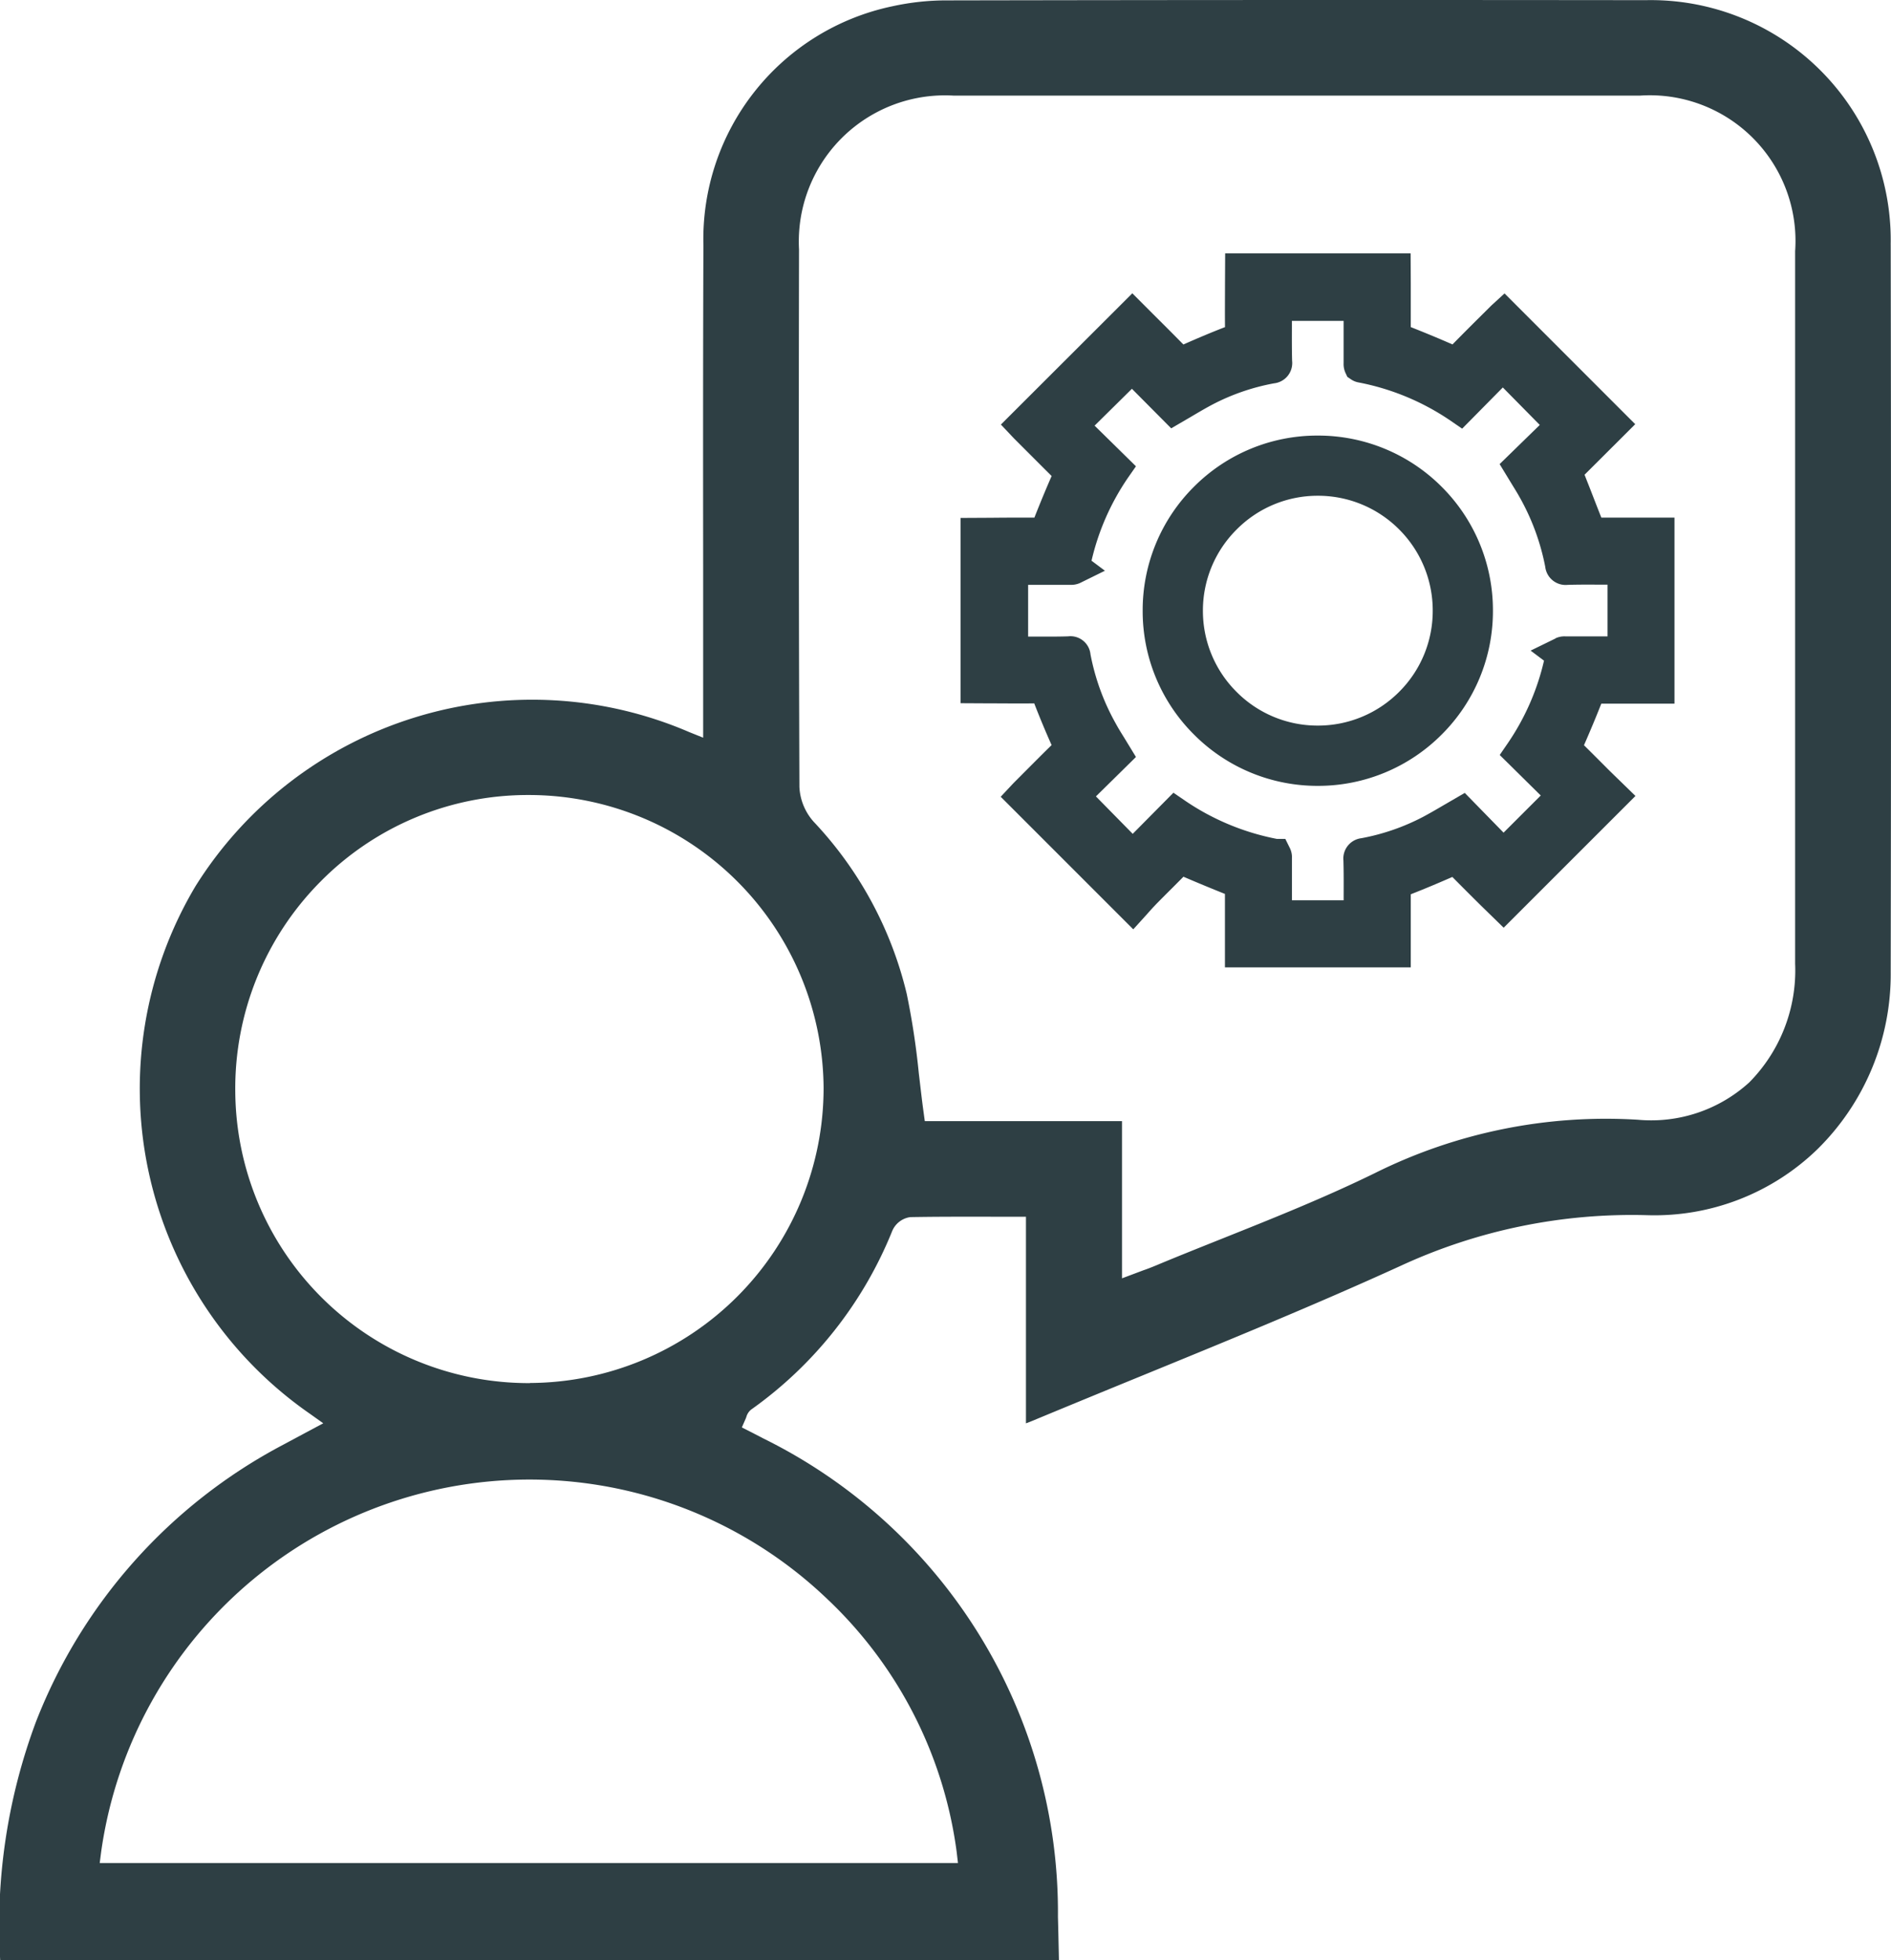
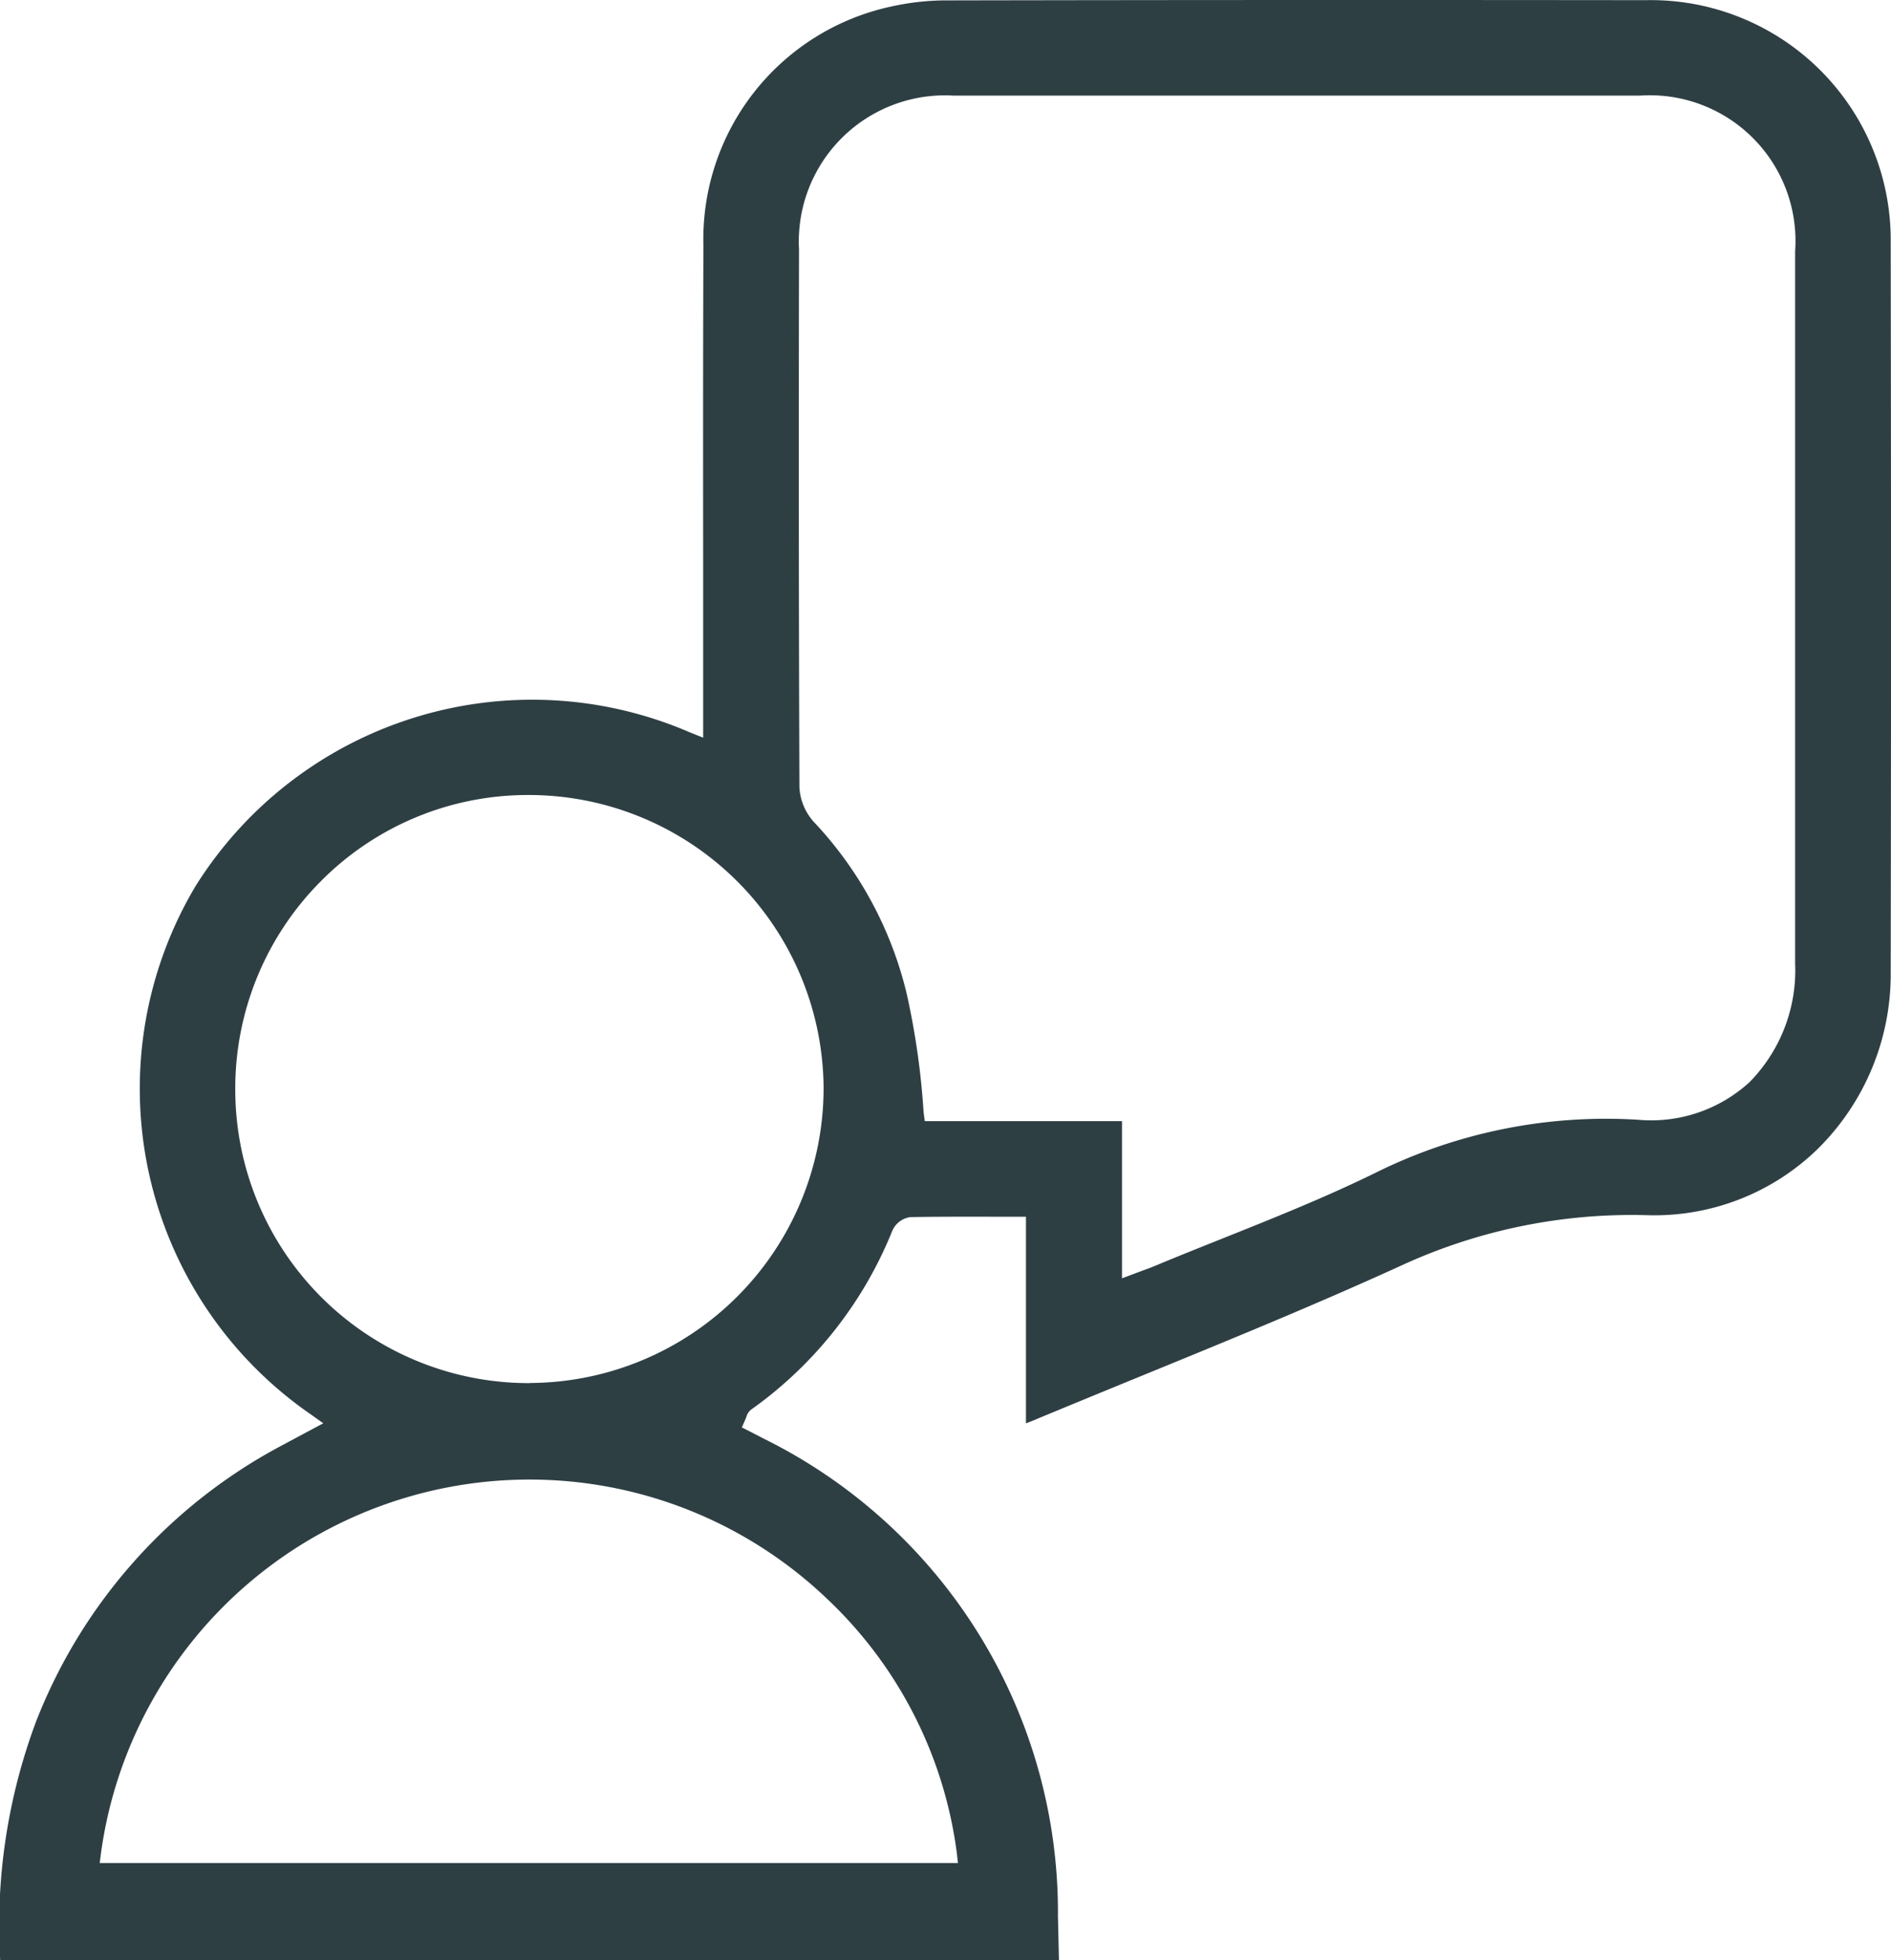
<svg xmlns="http://www.w3.org/2000/svg" width="58.487" height="60.621" viewBox="0 0 58.487 60.621">
  <g transform="translate(-1004.042 -6195.294)">
-     <path d="M14.145,1.831A7.421,7.421,0,0,0,6.568-5.734c-7-.008-14.267-.007-21.587.007a7.824,7.824,0,0,0-1.707.181,7.357,7.357,0,0,0-5.85,7.387c-.013,3.29-.011,6.634-.008,9.868q0,2.091,0,4.184v1.182l-.433-.174a12.285,12.285,0,0,0-15.268,4.766,12.238,12.238,0,0,0,3.538,16.317l.413.294-1.236.662a16.415,16.415,0,0,0-7.648,8.566,18.015,18.015,0,0,0-1.108,7.376h32.746l-.005-.235c-.008-.371-.016-.741-.026-1.112a16.337,16.337,0,0,0-9.12-14.792c-.087-.047-.177-.092-.264-.137l-.392-.2.119-.272a.622.622,0,0,0,.022-.059.435.435,0,0,1,.15-.223,12.5,12.5,0,0,0,4.354-5.507.711.711,0,0,1,.565-.443c.84-.015,1.667-.013,2.544-.012H-12.6v6.39c.059-.021.117-.044.173-.067q1.688-.7,3.383-1.393c2.655-1.087,5.4-2.209,8.05-3.419a17.036,17.036,0,0,1,7.622-1.558A7.238,7.238,0,0,0,11.882,29.8a7.593,7.593,0,0,0,2.264-5.481c.013-7.325.013-14.888,0-22.484M-18.687,43.768a13.132,13.132,0,0,1,3.943,7.759l.041.351H-41.248l.046-.355A13.38,13.38,0,0,1-27.357,40.032a13.317,13.317,0,0,1,8.67,3.737m-9.251-6.733h-.047a9.08,9.08,0,0,1-9.07-9.013,9.076,9.076,0,0,1,2.638-6.5,9.01,9.01,0,0,1,6.425-2.675h.018a9.117,9.117,0,0,1,9.115,9.057,9.122,9.122,0,0,1-9.079,9.127M11.191,24.093a4.926,4.926,0,0,1-1.419,3.642,4.505,4.505,0,0,1-3.445,1.156A16.027,16.027,0,0,0-1.8,30.537c-1.537.753-3.153,1.4-4.713,2.023-.679.272-1.382.551-2.067.838-.121.05-.245.1-.389.149l-.66.248V28.933h-6.1l-.037-.272c-.057-.41-.1-.811-.148-1.207A23.6,23.6,0,0,0-16.287,25a11.708,11.708,0,0,0-2.873-5.319,1.736,1.736,0,0,1-.447-1.083c-.018-4.987-.024-10.425-.012-16.623a4.521,4.521,0,0,1,4.782-4.757q10.613,0,21.227,0a4.505,4.505,0,0,1,4.8,4.808q0,11.033,0,22.063" transform="translate(1048.374 6201.033)" fill="#2e3f44" />
-     <path d="M4.794,1.977C4.643,1.6,4.5,1.22,4.341.821L4.275.652,5.842-.911,1.8-4.955l-.371.34c-.026.024-.053.049-.077.074l-.309.307c-.28.277-.567.565-.853.856C-.2-3.549-.619-3.724-1.1-3.914c0-.454,0-.913,0-1.357l-.005-.923H-6.841l-.005.963c0,.43-.005.872,0,1.318-.38.146-.784.315-1.287.537-.313-.318-.628-.633-.935-.938l-.644-.645L-13.777-.9l.35.371.058.061.243.243c.3.3.607.608.918.917-.182.416-.36.847-.533,1.286-.442,0-.882,0-1.324.005l-.96.005v5.73l.934.005c.442,0,.9.007,1.345,0q.247.639.537,1.29c-.285.278-.569.565-.846.842l-.318.319-.062.065-.348.372,4.1,4.1.434-.479c.1-.115.208-.232.321-.348q.232-.235.467-.468l.015-.015.315-.317c.421.181.851.359,1.283.532q0,.532,0,1.064v1.208H-1.1V14.479c0-.278,0-.563,0-.852.464-.181.914-.373,1.286-.536.285.289.576.579.859.86l.728.71,4.076-4.075-.479-.466c-.117-.113-.243-.236-.368-.359l-.273-.274-.02-.02c-.148-.148-.3-.3-.452-.45.21-.48.381-.892.536-1.286.426,0,.847,0,1.287,0h.976V1.978H5.687c-.293,0-.594,0-.893,0M3.379,5.714l-.772.377.414.311A7.512,7.512,0,0,1,1.9,8.956l-.249.363,1.269,1.253L1.77,11.721l-1.2-1.229-.627.364c-.232.136-.451.264-.671.381a6.775,6.775,0,0,1-1.9.656.633.633,0,0,0-.555.689c.011.39.008.77.007,1.174v.057h-1.6v-.251q0-.522,0-1.041a.648.648,0,0,0-.059-.313l-.145-.293h-.259a7.6,7.6,0,0,1-2.841-1.182l-.361-.247L-9.7,11.758-10.838,10.6-9.6,9.381l-.328-.538c-.1-.164-.2-.318-.285-.476a7.078,7.078,0,0,1-.793-2.159A.623.623,0,0,0-11.7,5.65c-.335.011-.678.008-1.009.007h-.226v-1.6h1.3A.673.673,0,0,0-11.33,4l.77-.379-.414-.31A7.553,7.553,0,0,1-9.853.754L-9.6.391-10.879-.866l1.154-1.14L-8.51-.783l.624-.364c.235-.139.455-.269.679-.386a6.751,6.751,0,0,1,1.878-.642A.631.631,0,0,0-4.77-2.87c-.009-.331-.008-.67-.007-1.01,0-.075,0-.15,0-.226h1.6v.3c0,.335,0,.669,0,1.008a.657.657,0,0,0,.053.29l.061.132.12.082a.606.606,0,0,0,.231.092A7.58,7.58,0,0,1,.126-1.022l.363.249L1.747-2.047,2.89-.888,1.648.323l.33.542c.1.165.2.322.288.48A7.129,7.129,0,0,1,3.059,3.5a.634.634,0,0,0,.691.558c.331-.011.671-.008,1.01-.007h.226v1.6h-1.3a.656.656,0,0,0-.309.059" transform="translate(1048.776 6209.324)" fill="#2e3f44" />
-     <path d="M2.237.384A5.394,5.394,0,0,0-1.6-1.2,5.378,5.378,0,0,0-5.419.377,5.383,5.383,0,0,0-7.011,4.213,5.378,5.378,0,0,0-5.424,8.046,5.385,5.385,0,0,0-1.592,9.633,5.391,5.391,0,0,0,2.242,8.041a5.383,5.383,0,0,0,1.58-3.833A5.387,5.387,0,0,0,2.237.384ZM1.96,4.21A3.528,3.528,0,0,1,.923,6.724,3.54,3.54,0,0,1-1.595,7.769,3.528,3.528,0,0,1-4.106,6.728,3.531,3.531,0,0,1-5.148,4.213,3.532,3.532,0,0,1-4.1,1.7,3.525,3.525,0,0,1-1.59.661,3.539,3.539,0,0,1,.919,1.7,3.539,3.539,0,0,1,1.96,4.21" transform="translate(1046.395 6209.965)" fill="#2e3f44" />
+     <path d="M14.145,1.831A7.421,7.421,0,0,0,6.568-5.734c-7-.008-14.267-.007-21.587.007a7.824,7.824,0,0,0-1.707.181,7.357,7.357,0,0,0-5.85,7.387c-.013,3.29-.011,6.634-.008,9.868q0,2.091,0,4.184v1.182l-.433-.174a12.285,12.285,0,0,0-15.268,4.766,12.238,12.238,0,0,0,3.538,16.317l.413.294-1.236.662a16.415,16.415,0,0,0-7.648,8.566,18.015,18.015,0,0,0-1.108,7.376h32.746l-.005-.235c-.008-.371-.016-.741-.026-1.112a16.337,16.337,0,0,0-9.12-14.792c-.087-.047-.177-.092-.264-.137l-.392-.2.119-.272a.622.622,0,0,0,.022-.059.435.435,0,0,1,.15-.223,12.5,12.5,0,0,0,4.354-5.507.711.711,0,0,1,.565-.443c.84-.015,1.667-.013,2.544-.012H-12.6v6.39c.059-.021.117-.044.173-.067q1.688-.7,3.383-1.393c2.655-1.087,5.4-2.209,8.05-3.419a17.036,17.036,0,0,1,7.622-1.558A7.238,7.238,0,0,0,11.882,29.8a7.593,7.593,0,0,0,2.264-5.481c.013-7.325.013-14.888,0-22.484M-18.687,43.768a13.132,13.132,0,0,1,3.943,7.759l.041.351H-41.248l.046-.355A13.38,13.38,0,0,1-27.357,40.032a13.317,13.317,0,0,1,8.67,3.737m-9.251-6.733h-.047a9.08,9.08,0,0,1-9.07-9.013,9.076,9.076,0,0,1,2.638-6.5,9.01,9.01,0,0,1,6.425-2.675h.018a9.117,9.117,0,0,1,9.115,9.057,9.122,9.122,0,0,1-9.079,9.127M11.191,24.093a4.926,4.926,0,0,1-1.419,3.642,4.505,4.505,0,0,1-3.445,1.156A16.027,16.027,0,0,0-1.8,30.537c-1.537.753-3.153,1.4-4.713,2.023-.679.272-1.382.551-2.067.838-.121.05-.245.1-.389.149l-.66.248V28.933h-6.1l-.037-.272A23.6,23.6,0,0,0-16.287,25a11.708,11.708,0,0,0-2.873-5.319,1.736,1.736,0,0,1-.447-1.083c-.018-4.987-.024-10.425-.012-16.623a4.521,4.521,0,0,1,4.782-4.757q10.613,0,21.227,0a4.505,4.505,0,0,1,4.8,4.808q0,11.033,0,22.063" transform="translate(1048.374 6201.033)" fill="#2e3f44" />
  </g>
</svg>